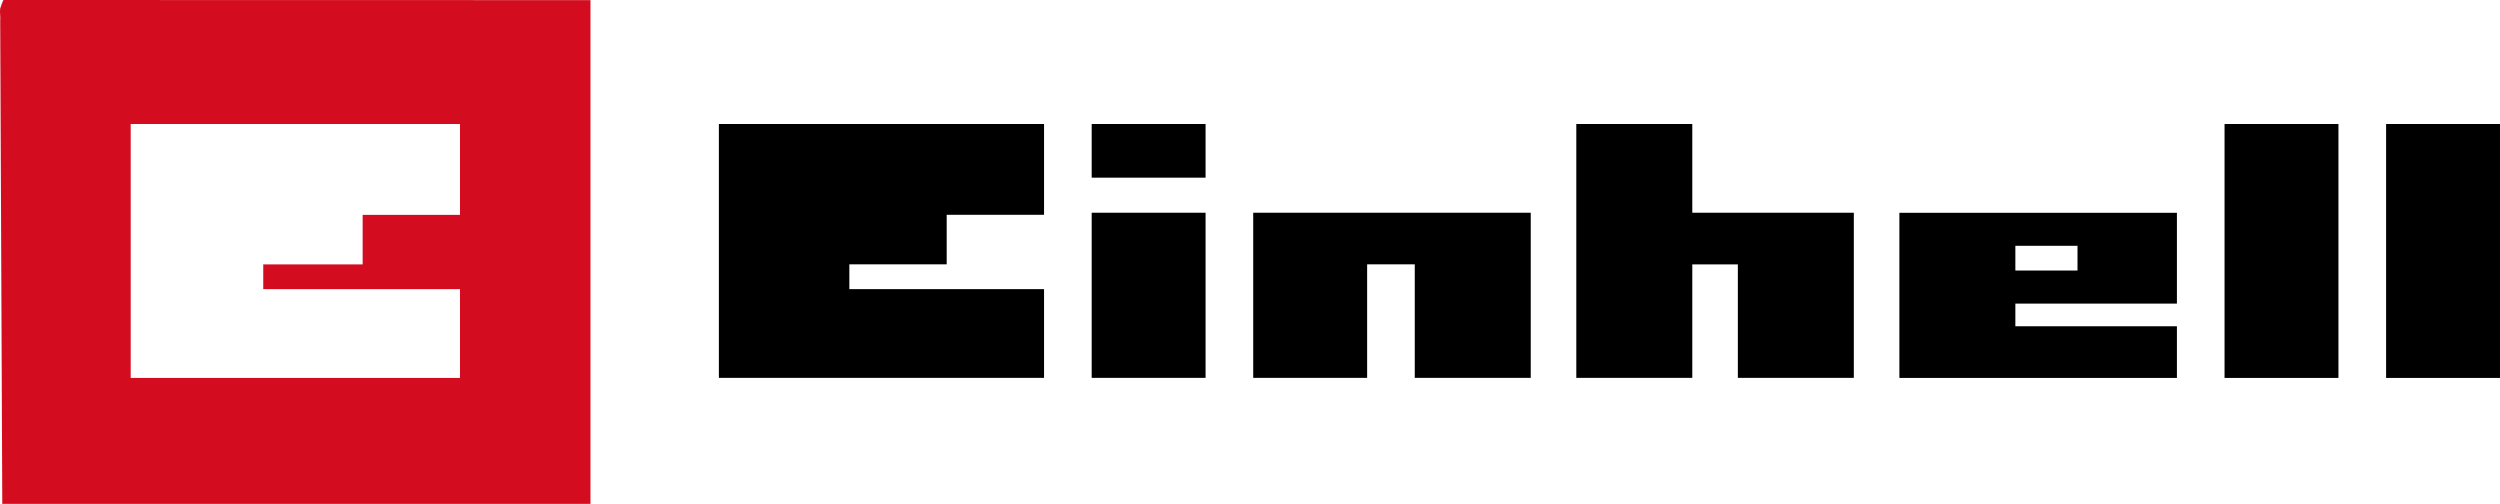
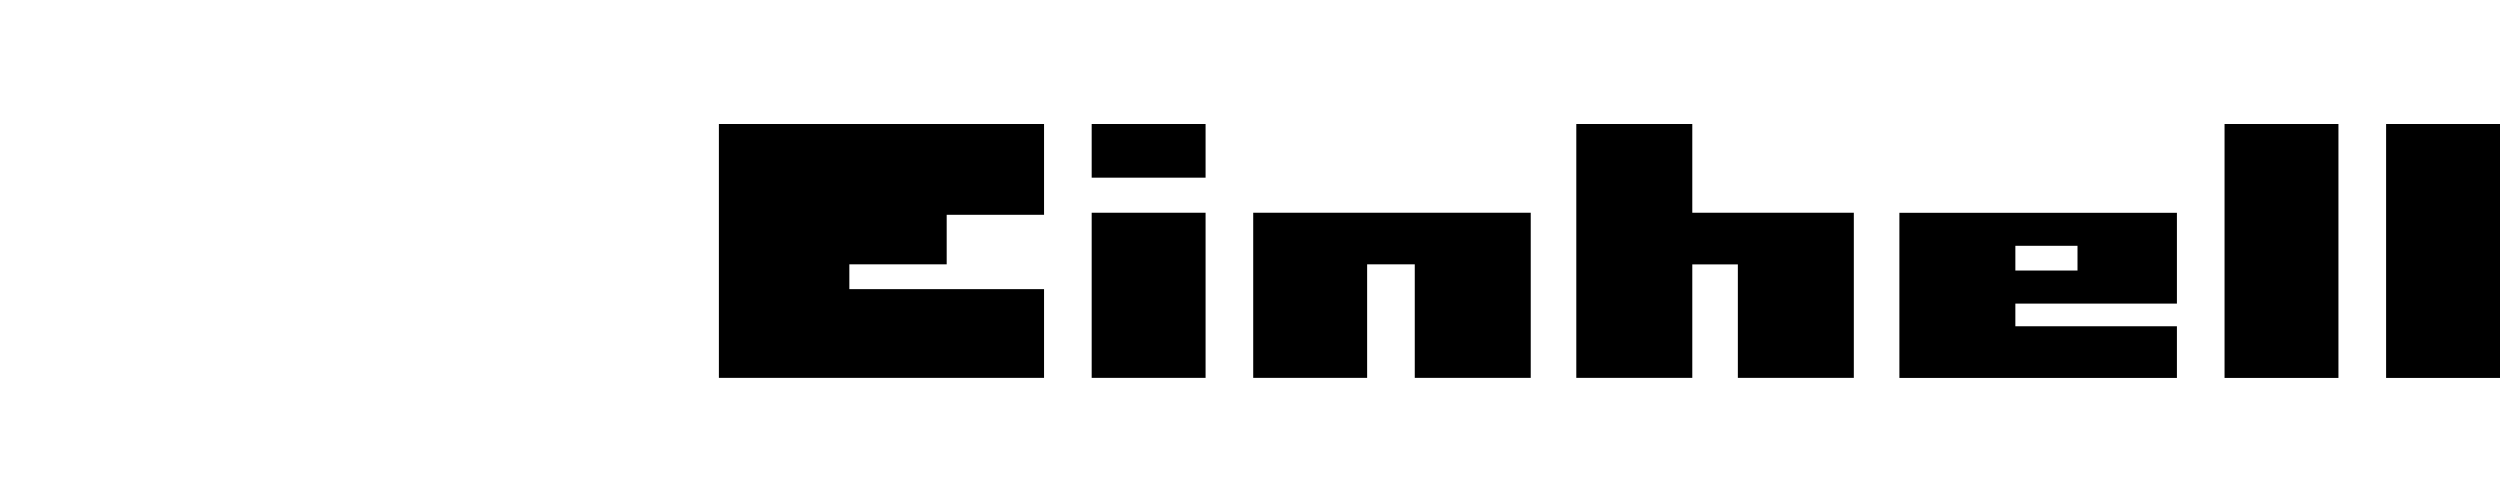
<svg xmlns="http://www.w3.org/2000/svg" id="Laag_1" version="1.1" viewBox="0 0 1206.1 243.07">
  <defs>
    <style>.st0{fill:#d40c1f}</style>
  </defs>
  <g id="DM8aPO.tif">
    <g>
-       <path d="M.1 4.04C.15 3.8 1.45.04 1.67 0l283.2.06v243.01H1.1L.1 10.02c.22-1.89-.32-4.2 0-5.98Zm221.82 55.78H63.05v122.5h158.87V139.5H127v-11.95h47.96v-23.9h46.96V59.83Z" class="st0" />
      <path d="M1151.15 59.82h54.95v122.5h-54.95zM503.69 59.82v43.82h-46.97v23.9h-46.96v11.95h93.93v42.82H346.82V59.82h156.87zM816.43 59.82v42.82h77.93v79.67h-55.95v-54.77h-21.98v54.77h-55.96V59.82h55.96zM1050.23 102.64v43.82h-77.94v10.96h77.94v24.9H916.34v-79.67h133.89Zm-47.96 15.94h-29.98v11.95h29.98v-11.95ZM738.49 102.64v79.67h-55.95v-54.77h-22.98v54.77H604.6v-79.67h133.89zM1073.21 59.82h54.95v122.5h-54.95zM526.67 102.64h54.95v79.67h-54.95zM526.67 59.82h54.95v25.89h-54.95z" />
    </g>
  </g>
</svg>